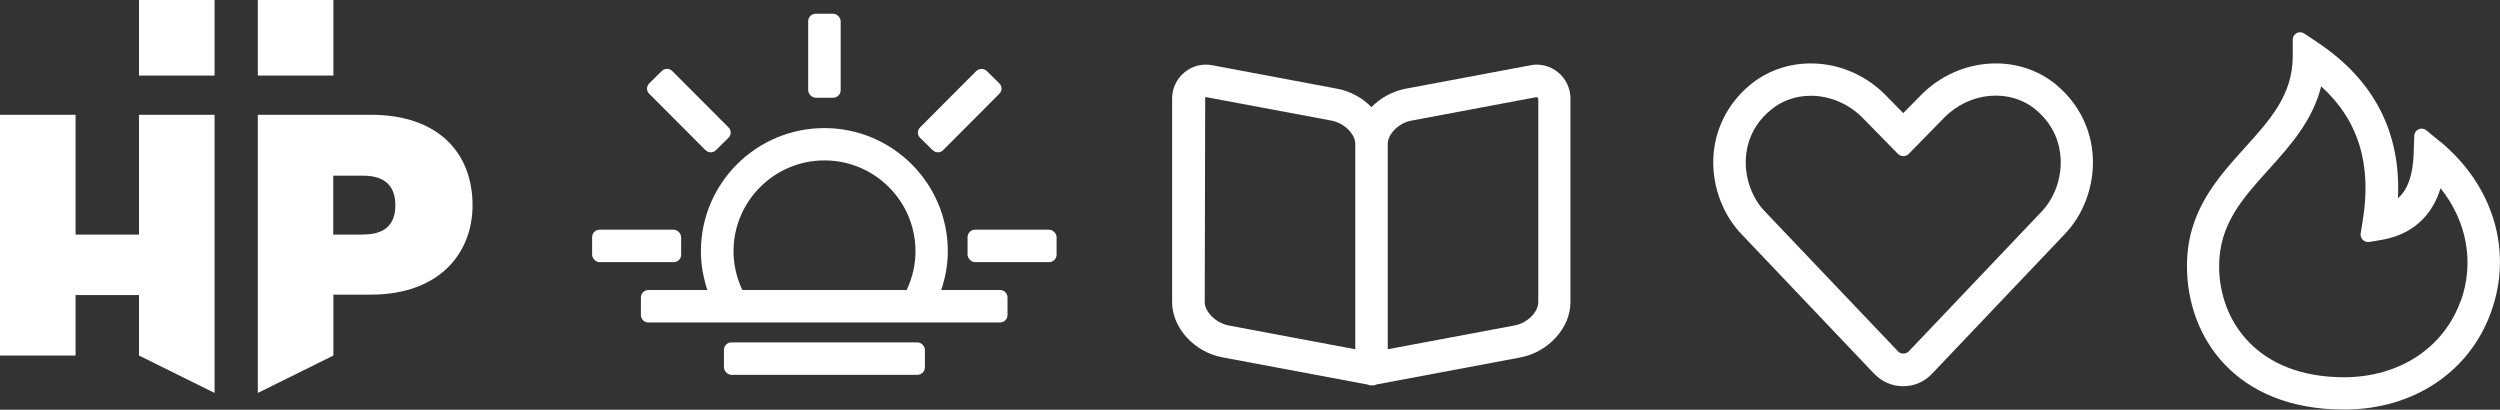
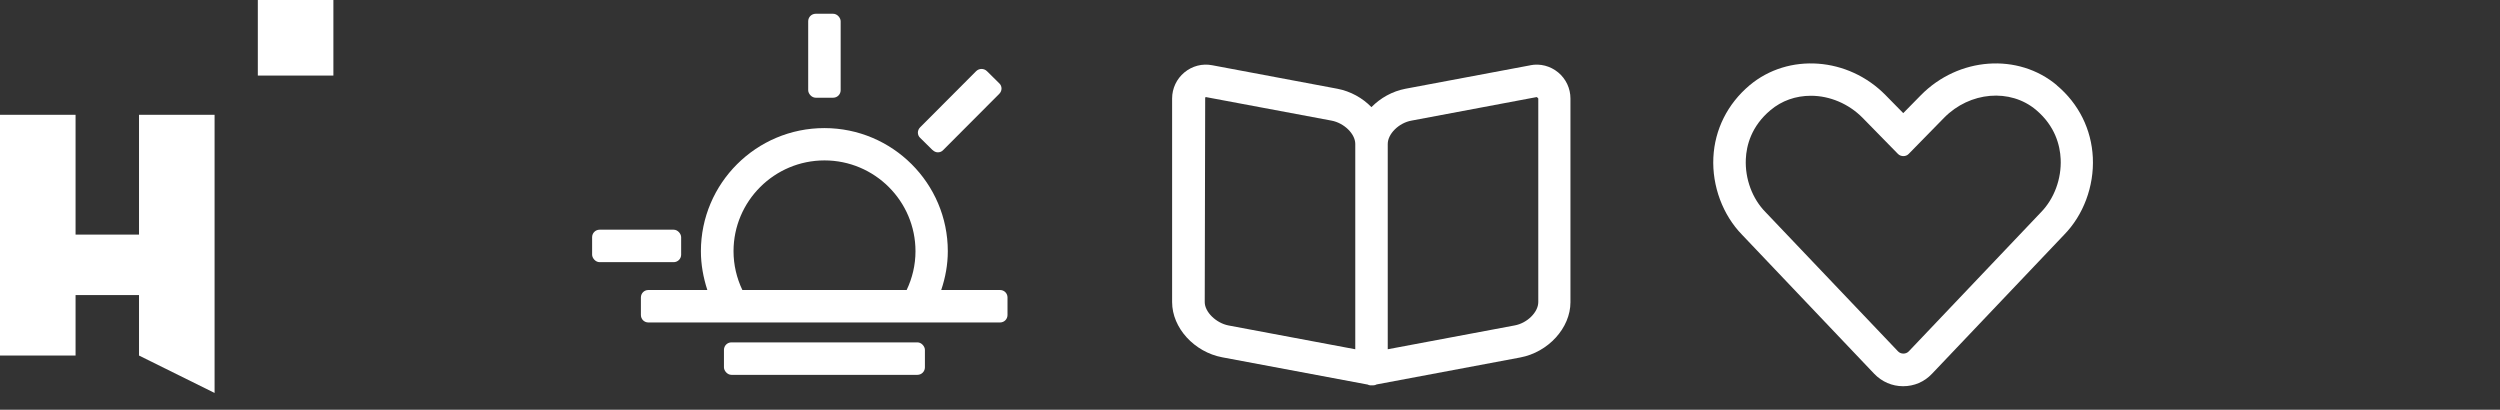
<svg xmlns="http://www.w3.org/2000/svg" id="Layer_2" data-name="Layer 2" viewBox="0 0 167.07 27.38">
  <rect x="0" y="0" width="167.07" height="27.38" fill="#333333" stroke="none" />
  <defs>
    <style>
      .cls-1 {
        fill: #fff;
      }
    </style>
  </defs>
  <g id="Layer_2-2" data-name="Layer 2">
    <g>
      <path class="cls-1" d="M102.29,4.36l-8.36,1.57c-.89.17-1.68.62-2.28,1.23-.59-.61-1.39-1.06-2.28-1.23l-8.36-1.57c-.67-.13-1.34.05-1.86.48-.52.43-.82,1.07-.82,1.74v13.61c0,1.72,1.48,3.34,3.36,3.69l9.71,1.82c.05.02.1.05.16.05.03,0,.06,0,.09,0h.06s.02,0,.02,0c.02,0,.03,0,.05,0,.08,0,.15-.02.22-.06l9.59-1.8c1.88-.35,3.36-1.98,3.36-3.69V6.58c0-.67-.3-1.31-.82-1.74-.52-.43-1.2-.61-1.86-.48ZM90.57,23.34l-8.47-1.59c-.83-.16-1.59-.9-1.59-1.56l.03-13.68s.04-.02.06-.02l8.38,1.57c.85.16,1.59.89,1.59,1.56v13.72ZM102.8,20.19c0,.67-.74,1.41-1.59,1.56l-8.47,1.59v-13.72c0-.67.74-1.41,1.59-1.56l8.35-1.57h.03s.09.09.09.09v13.61Z" />
      <path class="cls-1" d="M137.46,5.7c-2.59-2.18-6.58-1.89-9.09.66l-1.18,1.2-1.18-1.2c-2.5-2.55-6.49-2.84-9.09-.66-1.47,1.24-2.33,2.95-2.42,4.83-.09,1.91.63,3.84,1.92,5.16l8.83,9.29c.51.53,1.19.83,1.93.83.74,0,1.42-.29,1.93-.83l8.82-9.28c1.3-1.32,2.02-3.25,1.93-5.17-.09-1.88-.94-3.6-2.41-4.83ZM136.39,14.19l-8.83,9.29c-.19.2-.53.2-.72,0l-8.85-9.3c-.89-.9-1.38-2.23-1.32-3.55.04-.9.36-2.19,1.65-3.27.75-.63,1.68-.96,2.7-.96,1.27,0,2.53.54,3.45,1.47l2.37,2.42c.19.19.53.19.71,0l2.37-2.42c1.72-1.75,4.42-1.98,6.15-.52,1.28,1.08,1.6,2.38,1.64,3.28.06,1.32-.43,2.65-1.32,3.56Z" />
-       <path class="cls-1" d="M163.06,9.46l-.91-.75c-.15-.12-.35-.15-.52-.07-.17.08-.29.25-.29.44l-.04,1.18c-.06,1.68-.52,2.53-1.05,2.99.21-4.38-1.58-7.88-5.35-10.4l-.91-.61c-.15-.1-.35-.11-.51-.03-.16.09-.26.26-.26.44v1.09c0,2.58-1.48,4.23-3.2,6.13-1.9,2.11-3.87,4.29-3.87,7.91,0,4.77,3.25,9.59,10.5,9.59,4.62,0,8.39-2.5,9.83-6.54,1.46-4.07.15-8.43-3.42-11.38ZM164.44,20.11c-1.13,3.15-4.12,5.1-7.8,5.1-5.76,0-8.34-3.73-8.34-7.42,0-2.78,1.53-4.49,3.31-6.46,1.44-1.6,2.93-3.25,3.51-5.56,2.5,2.27,3.4,5.23,2.77,9.01l-.13.81c-.03.16.03.32.14.44.12.11.28.16.44.14l.81-.14c1.43-.24,3.2-1.05,3.95-3.45,1.76,2.21,2.27,4.97,1.35,7.54Z" />
      <path class="cls-1" d="M66.84,19.38h-3.94c.28-.83.44-1.7.44-2.59,0-4.54-3.7-8.23-8.25-8.23s-8.25,3.69-8.25,8.23c0,.89.16,1.76.43,2.59h-3.94c-.28,0-.5.22-.5.5v1.17c0,.28.22.5.5.5h23.5c.28,0,.5-.22.5-.5v-1.17c0-.28-.22-.5-.5-.5ZM60.58,19.38h-10.97c-.38-.8-.59-1.68-.59-2.59,0-3.35,2.73-6.07,6.08-6.07s6.08,2.72,6.08,6.07c0,.91-.21,1.79-.59,2.59Z" />
-       <rect class="cls-1" x="64.66" y="15.35" width="5.95" height="2.17" rx=".5" ry=".5" />
      <rect class="cls-1" x="39.57" y="15.35" width="5.95" height="2.17" rx=".5" ry=".5" />
      <rect class="cls-1" x="54.01" y=".92" width="2.17" height="5.61" rx=".5" ry=".5" />
-       <path class="cls-1" d="M47.15,10.03c.1.1.23.15.35.15s.25-.05.35-.15l.83-.82c.09-.09.15-.22.15-.35s-.05-.26-.15-.35l-3.75-3.76c-.2-.2-.51-.2-.71,0l-.83.82c-.09.09-.15.22-.15.35s.05.26.15.35l3.75,3.76Z" />
      <path class="cls-1" d="M62.33,10.03c.1.1.22.15.35.15s.26-.05.35-.15l3.75-3.76c.09-.09.15-.22.15-.35s-.05-.26-.15-.35l-.83-.82c-.2-.19-.51-.19-.71,0l-3.75,3.76c-.09.09-.15.22-.15.35s.05.26.15.35l.83.82Z" />
      <rect class="cls-1" x="48.38" y="22.88" width="13.43" height="2.17" rx=".5" ry=".5" />
      <polygon class="cls-1" points="9.29 15.68 5.05 15.68 5.05 7.67 0 7.67 0 23.76 5.05 23.76 5.05 19.72 9.29 19.72 9.29 23.76 14.34 26.26 14.34 7.67 9.29 7.67 9.29 15.68" />
-       <path class="cls-1" d="M24.77,7.67h-7.54v18.59l5.05-2.5v-4.07h2.5c4.61,0,6.8-2.8,6.8-5.97,0-3.5-2.29-6.05-6.8-6.05ZM24.28,15.68h-2.01v-3.94h2.01c1.52,0,2.14.77,2.14,1.98s-.62,1.95-2.14,1.95Z" />
-       <rect class="cls-1" x="9.29" width="5.05" height="5.05" />
      <rect class="cls-1" x="17.23" width="5.05" height="5.05" />
    </g>
  </g>
</svg>